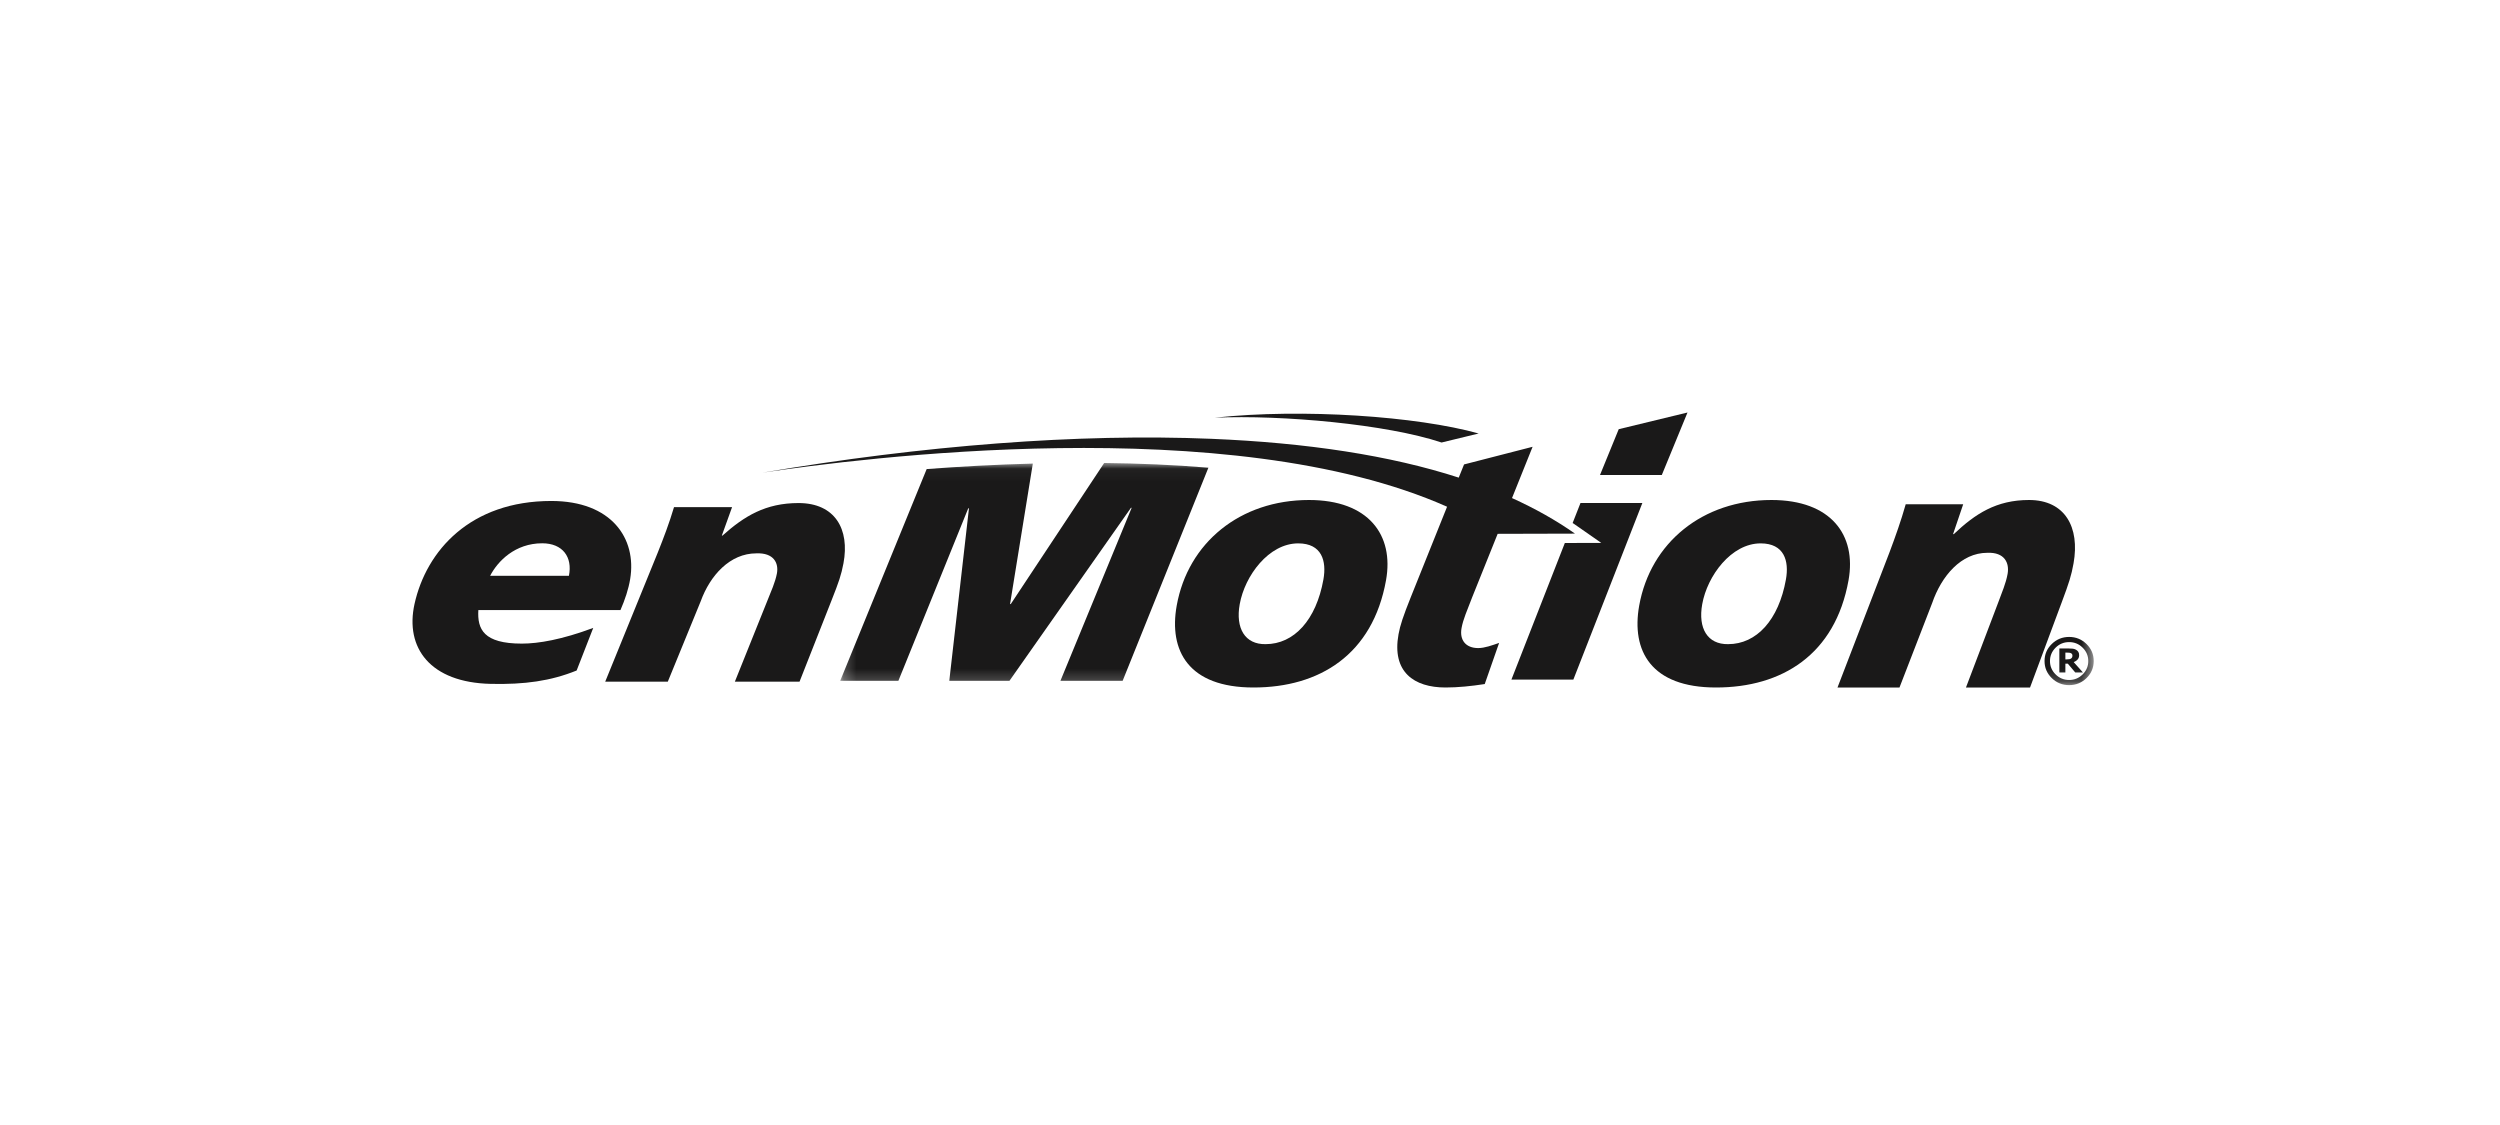
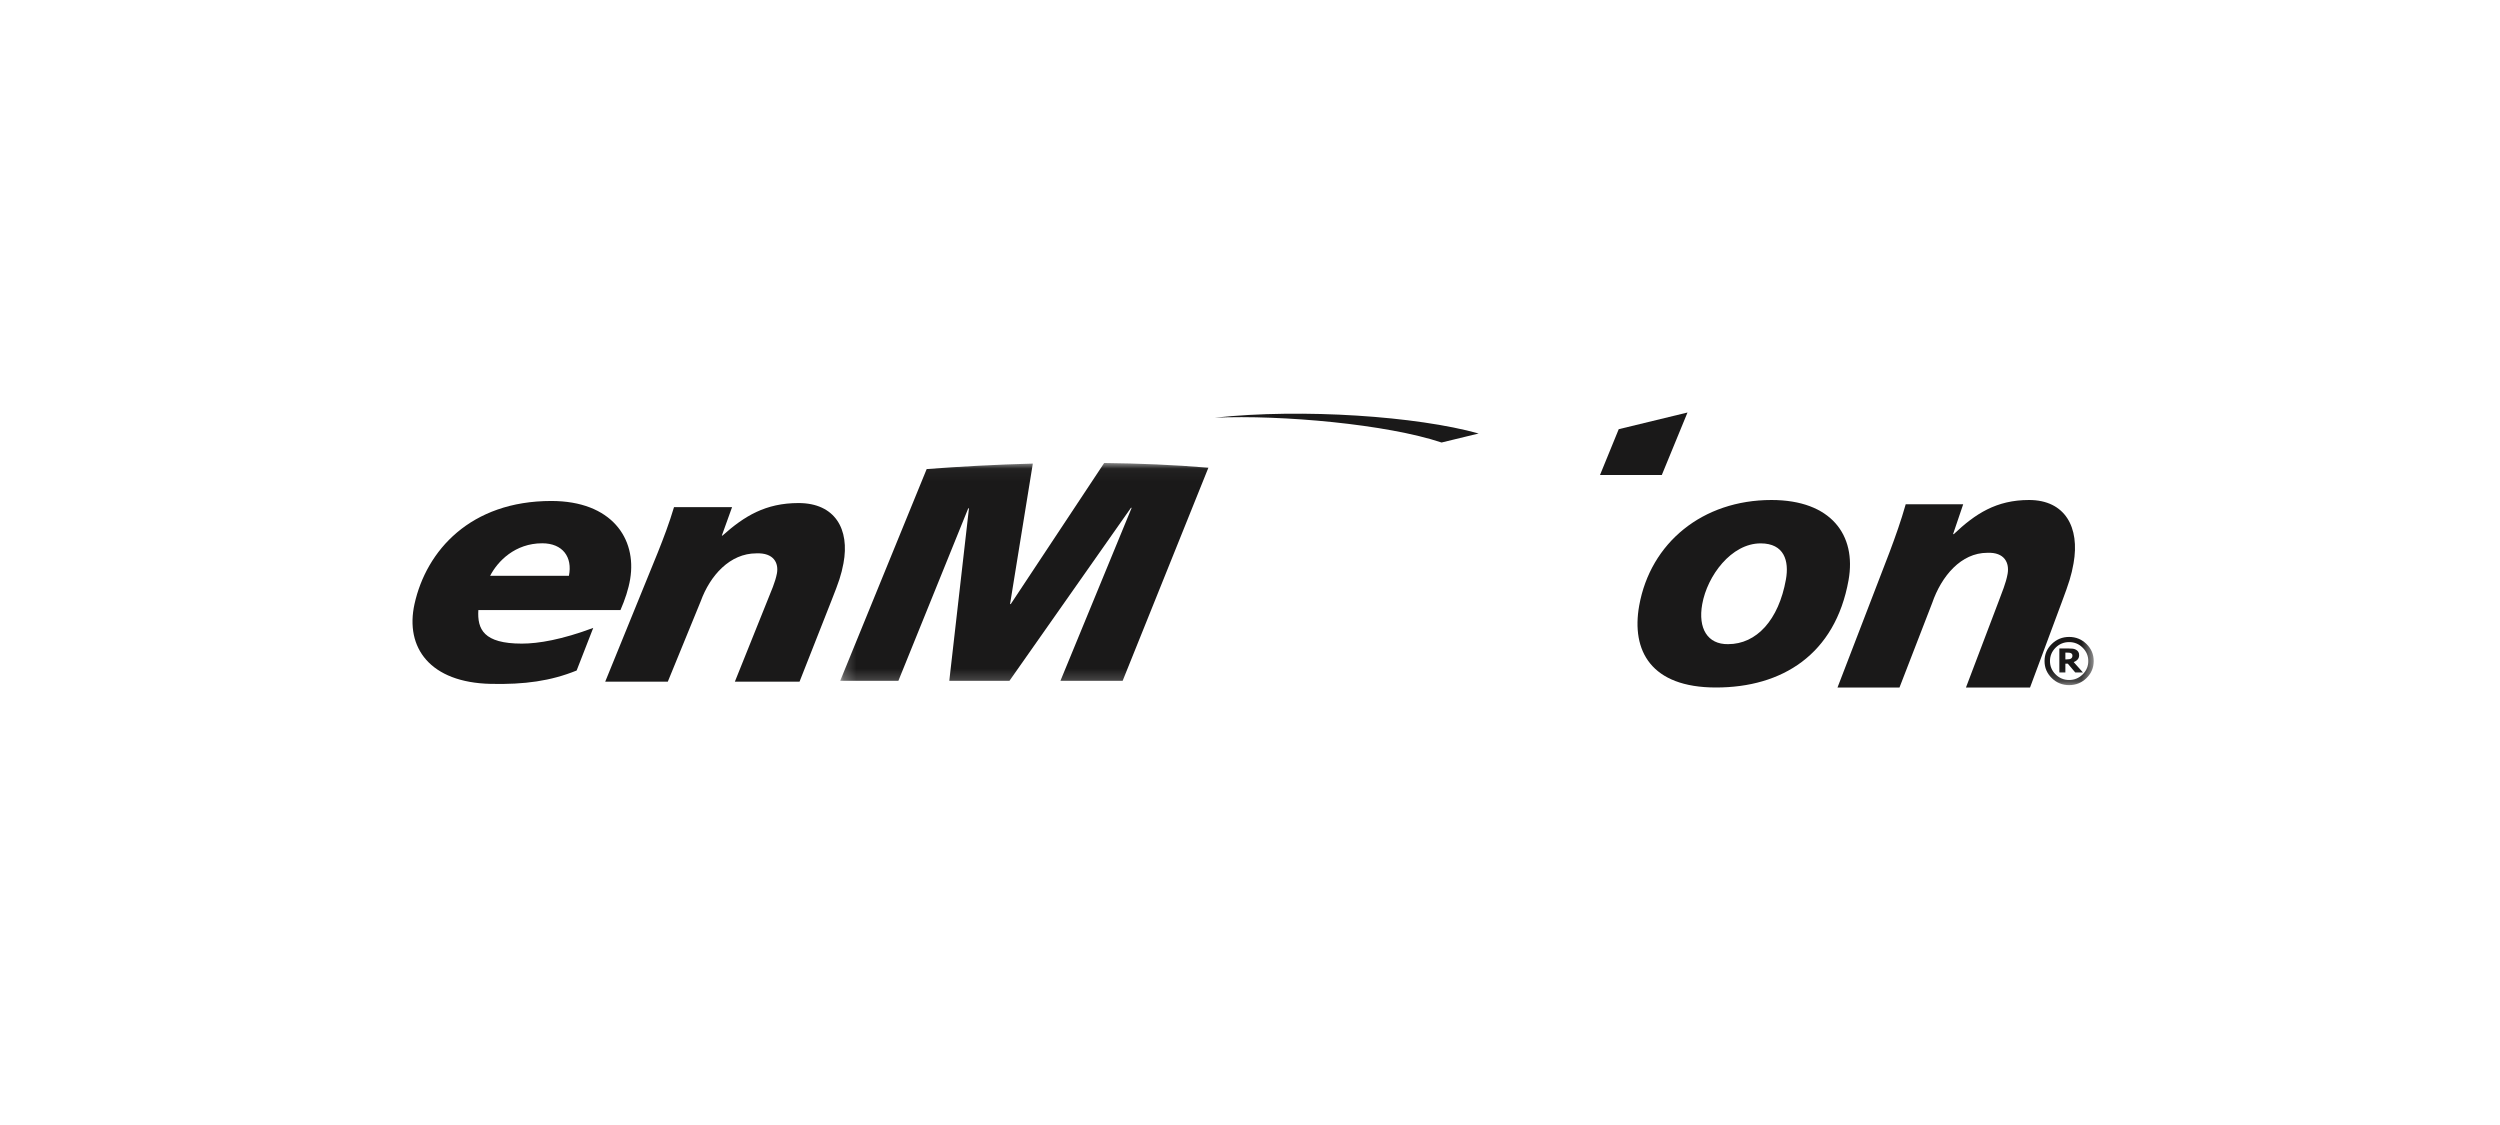
<svg xmlns="http://www.w3.org/2000/svg" xmlns:xlink="http://www.w3.org/1999/xlink" width="200px" height="90px" viewBox="0 0 200 90" version="1.1">
  <title>gp-logo-enmotion</title>
  <desc>Created with Sketch.</desc>
  <defs>
    <polygon id="path-1" points="0.216 0.038 100.497 0.038 100.497 17.797 0.216 17.797" />
  </defs>
  <g id="gp-logo-enmotion" stroke="none" stroke-width="1" fill="none" fill-rule="evenodd">
    <g id="Group">
-       <rect id="Rectangle" fill-rule="nonzero" x="0" y="0" width="200" height="90" />
      <g id="enMotion-Logo" transform="translate(33, 33)">
        <g id="Group-4" transform="translate(0, 7)" fill="#1A1919">
          <path d="M19.619,4.212 C20.1,3.007 20.548,1.827 20.922,0.568 L25.567,0.568 L24.747,2.846 L24.8,2.846 C26.542,1.291 28.241,0.244 30.883,0.244 C33.804,0.244 34.992,2.336 34.476,5.071 C34.296,6.011 34.111,6.546 33.527,8.023 L30.962,14.536 L25.788,14.536 L28.414,7.995 C28.689,7.297 29.014,6.602 29.153,5.876 C29.307,5.045 28.905,4.212 27.508,4.268 C25.393,4.268 23.807,6.036 23.057,8.101 L20.423,14.536 L15.416,14.536 L19.619,4.212" id="Fill-1" />
          <path d="M12.513,6.065 C12.817,4.562 12.012,3.463 10.379,3.463 C8.207,3.463 6.815,4.893 6.21,6.065 L12.513,6.065 Z M13.131,13.641 C11.058,14.48 8.974,14.771 6.254,14.71 C1.411,14.601 -0.614,11.824 0.161,8.32 C1.109,4.038 4.645,0.078 11.104,0.078 C15.93,0.078 17.951,3.083 17.414,6.323 C17.28,7.132 17.001,7.971 16.638,8.803 L5.268,8.803 C5.176,10.337 5.684,11.489 8.747,11.489 C10.083,11.489 11.958,11.166 14.459,10.232 L13.131,13.641 Z" id="Fill-3" />
        </g>
-         <path d="M70.856,10.47 C68.504,10.47 66.583,13.056 66.177,15.339 C65.831,17.267 66.599,18.56 68.248,18.532 C70.517,18.532 72.293,16.608 72.873,13.357 C73.139,11.875 72.746,10.47 70.856,10.47 Z M67.282,22 C62.071,22 60.493,19.055 61.136,15.451 C62.039,10.412 66.212,7 71.718,7 C76.493,7 78.53,9.808 77.883,13.414 C76.815,19.385 72.544,22 67.282,22 Z" id="Fill-5" fill="#1A1919" />
        <polyline id="Fill-6" fill="#1A1919" points="96.498 1.335 102 0 99.945 5 95 5 96.498 1.335" />
        <path d="M107.852,10.47 C105.506,10.47 103.584,13.056 103.177,15.339 C102.832,17.267 103.6,18.56 105.251,18.532 C107.519,18.532 109.293,16.608 109.874,13.357 C110.14,11.875 109.742,10.47 107.852,10.47 Z M104.28,22 C99.069,22 97.494,19.055 98.135,15.451 C99.039,10.412 103.212,7 108.716,7 C113.492,7 115.529,9.808 114.884,13.414 C113.815,19.385 109.541,22 104.28,22 Z" id="Fill-7" fill="#1A1919" />
        <path d="M118.168,11.164 C118.642,9.9 119.083,8.661 119.457,7.34 L124.056,7.34 L123.245,9.731 L123.302,9.731 C125.025,8.099 126.707,7 129.324,7 C132.217,7 133.396,9.196 132.884,12.066 C132.708,13.052 132.525,13.614 131.946,15.164 L129.403,22 L124.277,22 L126.882,15.135 C127.147,14.403 127.474,13.673 127.608,12.911 C127.764,12.039 127.372,11.164 125.984,11.224 C123.889,11.224 122.318,13.079 121.572,15.247 L118.959,22 L114,22 L118.168,11.164" id="Fill-8" fill="#1A1919" />
        <g id="Group-12" transform="translate(64, 0)" fill="#1A1919">
-           <path d="M29.44,7.238 L28.81,8.842 C28.869,8.881 28.928,8.917 28.984,8.956 L31.101,10.432 L28.187,10.44 L23.914,21.366 L28.869,21.366 L34.389,7.238 L29.44,7.238" id="Fill-9" />
          <path d="M0.177,0.415 C7.245,-0.341 16.383,0.306 21.293,1.679 C19.815,2.037 18.518,2.352 18.326,2.401 C13.944,0.939 5.58,0.18 0.177,0.415" id="Fill-11" />
        </g>
-         <path d="M83.925,17.242 C84.048,16.55 84.371,15.83 84.785,14.754 L86.814,9.703 C86.816,9.703 86.82,9.706 86.822,9.707 L93,9.69 C91.484,8.625 89.802,7.678 87.961,6.846 L89.608,2.743 L84.124,4.155 L83.699,5.21 C78.203,3.432 71.589,2.424 63.901,2.104 C53.258,1.665 40.881,2.627 28,4.812 C35.637,3.679 65.355,-0.194 82.766,7.538 L79.861,14.779 C79.254,16.3 79.012,17.02 78.882,17.74 C78.334,20.757 80.118,22 82.645,22 C83.638,22 84.704,21.891 85.779,21.724 L86.929,18.433 C86.37,18.624 85.779,18.846 85.257,18.846 C84.264,18.846 83.748,18.209 83.925,17.242" id="Fill-13" fill="#1A1919" />
        <g id="Group-17" transform="translate(34, 4)">
          <mask id="mask-2" fill="white">
            <use xlink:href="#path-1" />
          </mask>
          <g id="Clip-15" />
          <path d="M21.335,0.038 L13.862,11.324 L13.805,11.324 L15.626,0.086 C12.647,0.166 9.781,0.325 7.134,0.524 L0.216,17.464 L4.871,17.464 L10.458,3.669 L10.517,3.669 L8.943,17.464 L13.757,17.464 L23.477,3.624 L23.533,3.624 L17.835,17.464 L22.812,17.464 L29.672,0.416 C26.9,0.184 24.098,0.071 21.335,0.038" id="Fill-14" fill="#1A1919" mask="url(#mask-2)" />
          <path d="M98.794,15.448 C98.794,15.408 98.786,15.371 98.768,15.338 C98.751,15.305 98.722,15.278 98.681,15.257 C98.642,15.236 98.599,15.223 98.55,15.218 C98.501,15.213 98.445,15.21 98.383,15.21 L98.23,15.21 L98.23,15.75 L98.346,15.75 C98.427,15.75 98.495,15.744 98.553,15.733 C98.611,15.722 98.657,15.703 98.692,15.677 C98.727,15.651 98.752,15.62 98.769,15.583 C98.786,15.546 98.794,15.501 98.794,15.448 Z M99.636,16.797 L99.019,16.797 L98.426,16.093 L98.23,16.093 L98.23,16.797 L97.748,16.797 L97.748,14.878 L98.492,14.878 C98.63,14.878 98.74,14.884 98.824,14.894 C98.907,14.904 98.99,14.931 99.072,14.974 C99.161,15.023 99.227,15.083 99.268,15.153 C99.31,15.222 99.331,15.309 99.331,15.413 C99.331,15.553 99.291,15.668 99.211,15.759 C99.13,15.85 99.025,15.92 98.897,15.971 L99.636,16.797 Z M100.063,15.884 C100.063,15.469 99.913,15.113 99.614,14.815 C99.315,14.517 98.953,14.368 98.53,14.368 C98.108,14.368 97.746,14.517 97.447,14.815 C97.147,15.113 96.998,15.469 96.998,15.884 C96.998,16.298 97.147,16.654 97.447,16.952 C97.746,17.25 98.108,17.399 98.53,17.399 C98.953,17.399 99.315,17.25 99.614,16.952 C99.913,16.654 100.063,16.298 100.063,15.884 Z M100.497,15.884 C100.497,16.416 100.305,16.87 99.921,17.246 C99.537,17.623 99.073,17.811 98.53,17.811 C97.988,17.811 97.524,17.623 97.14,17.246 C96.756,16.87 96.563,16.416 96.563,15.884 C96.563,15.352 96.756,14.897 97.14,14.521 C97.524,14.144 97.988,13.955 98.53,13.955 C99.073,13.955 99.537,14.144 99.921,14.521 C100.305,14.897 100.497,15.352 100.497,15.884 Z" id="Fill-16" fill="#1A1919" mask="url(#mask-2)" />
        </g>
      </g>
    </g>
  </g>
</svg>